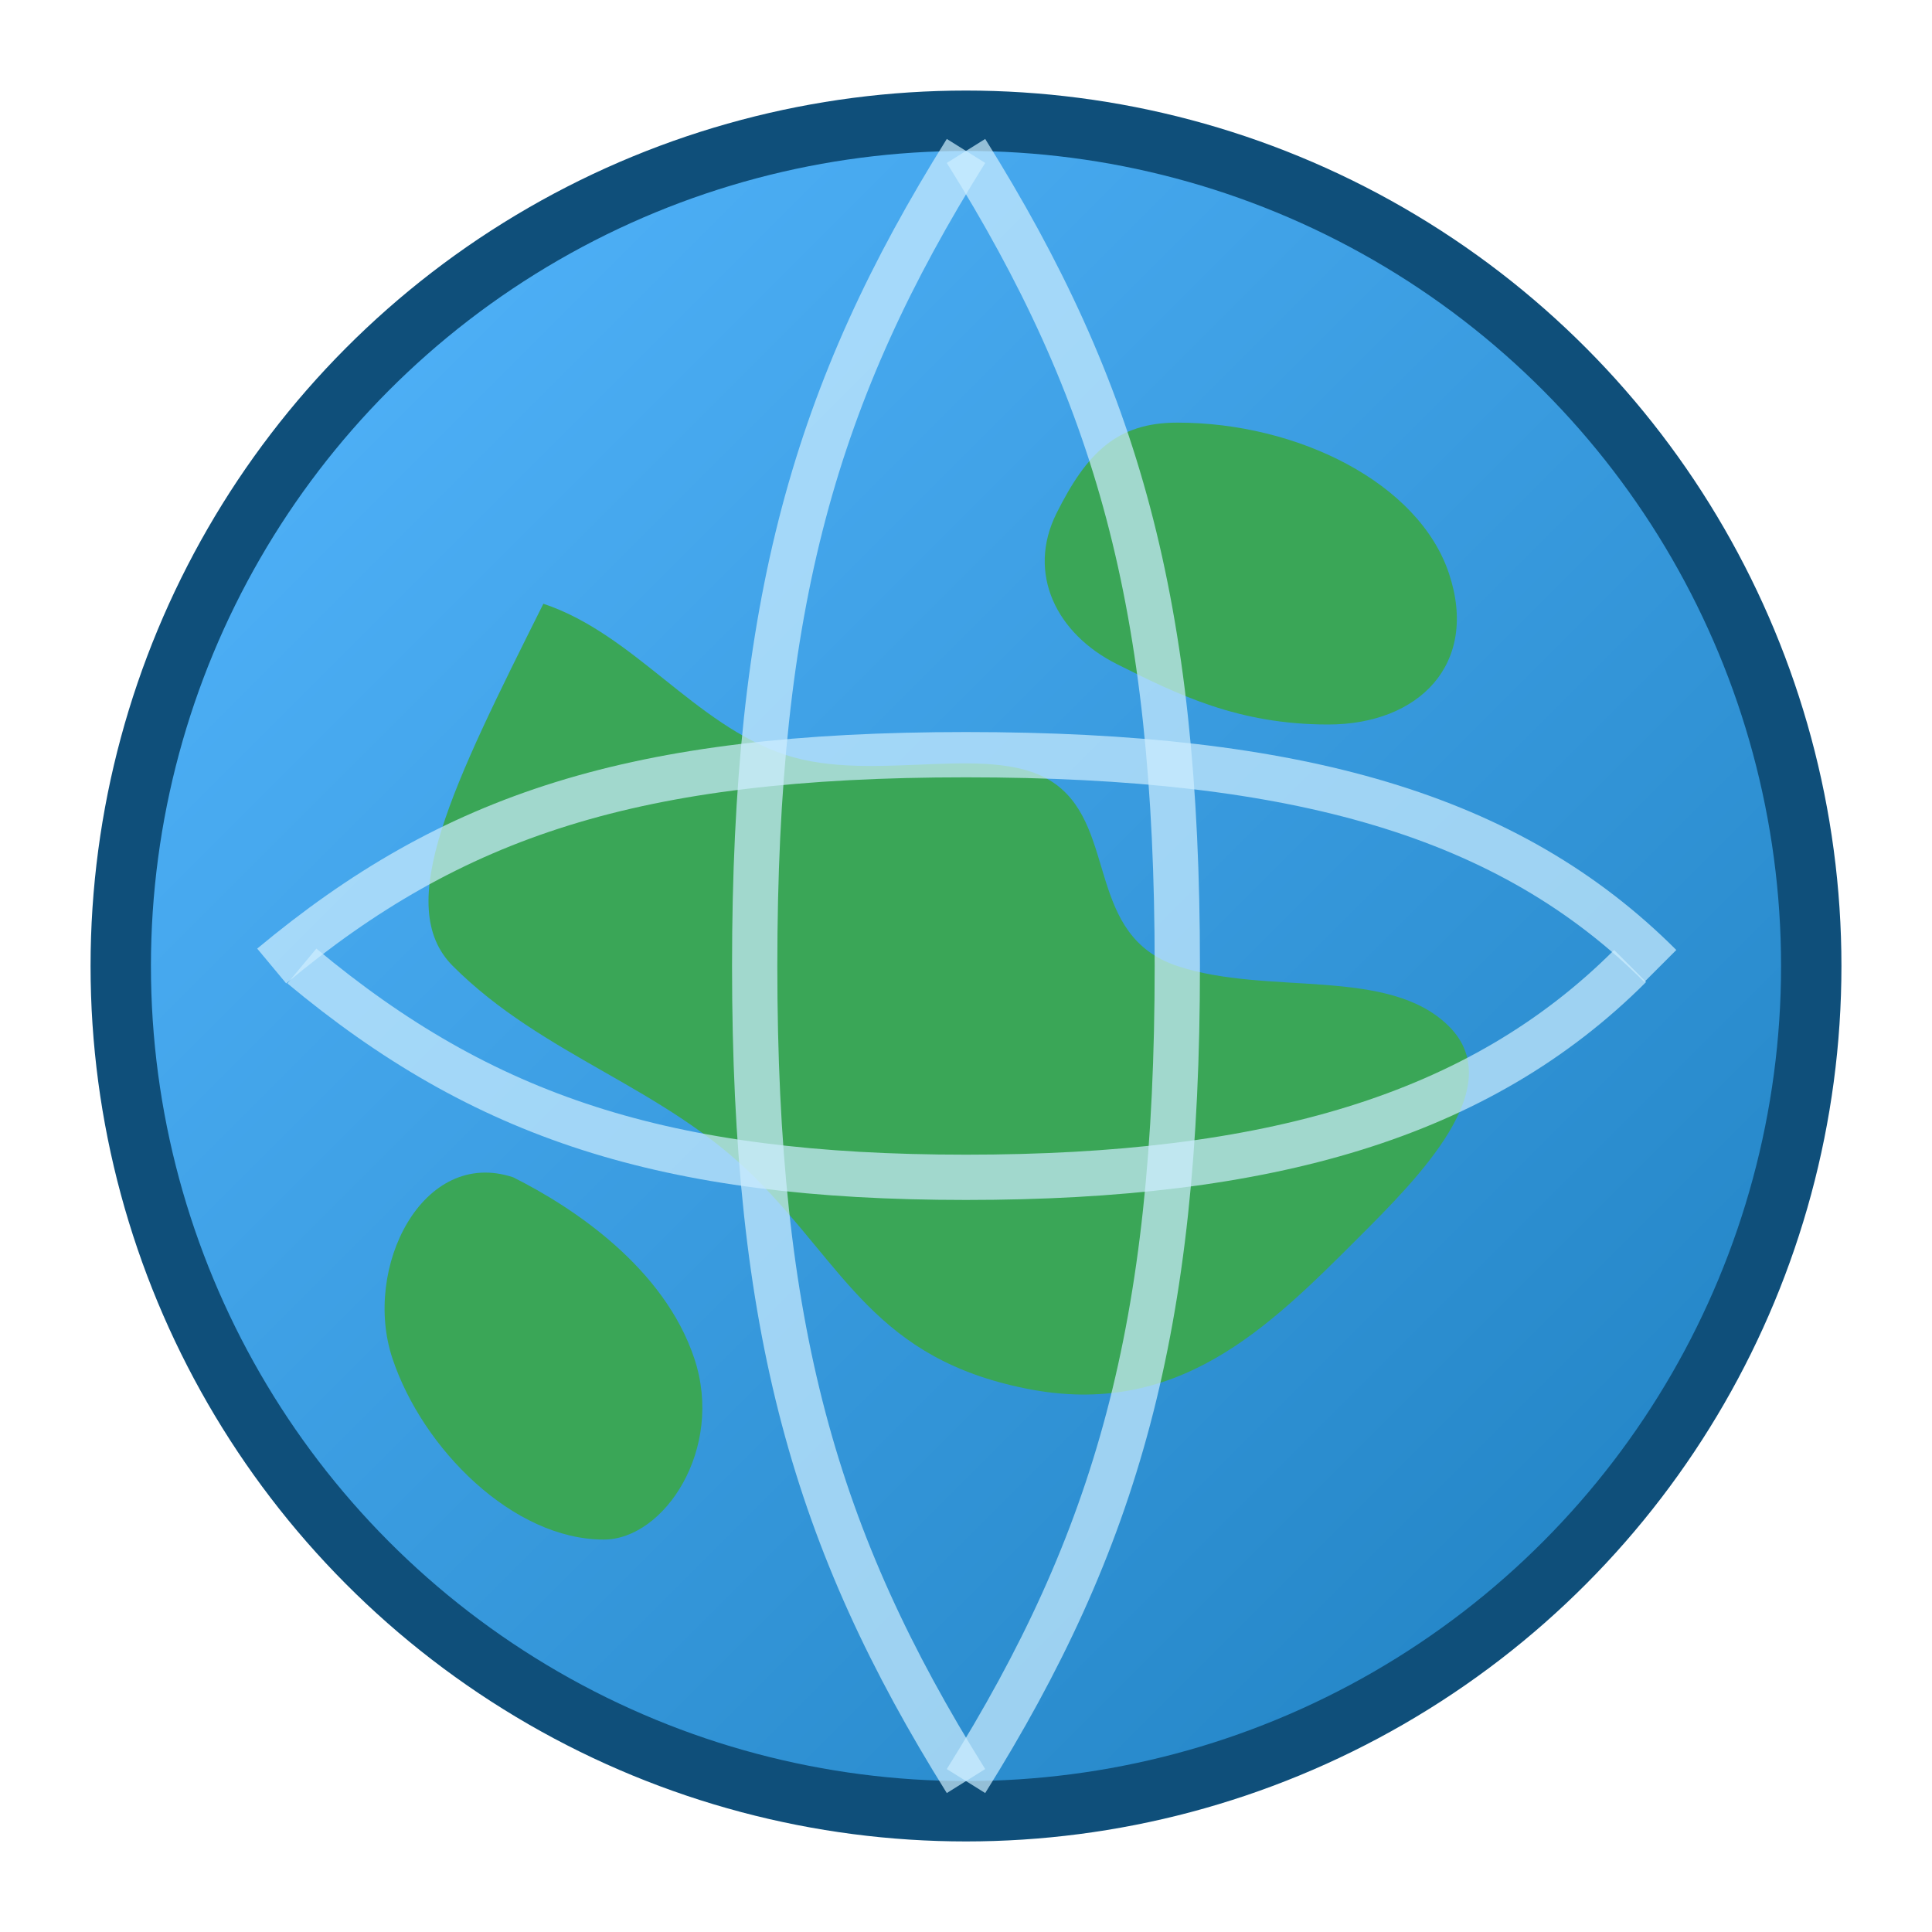
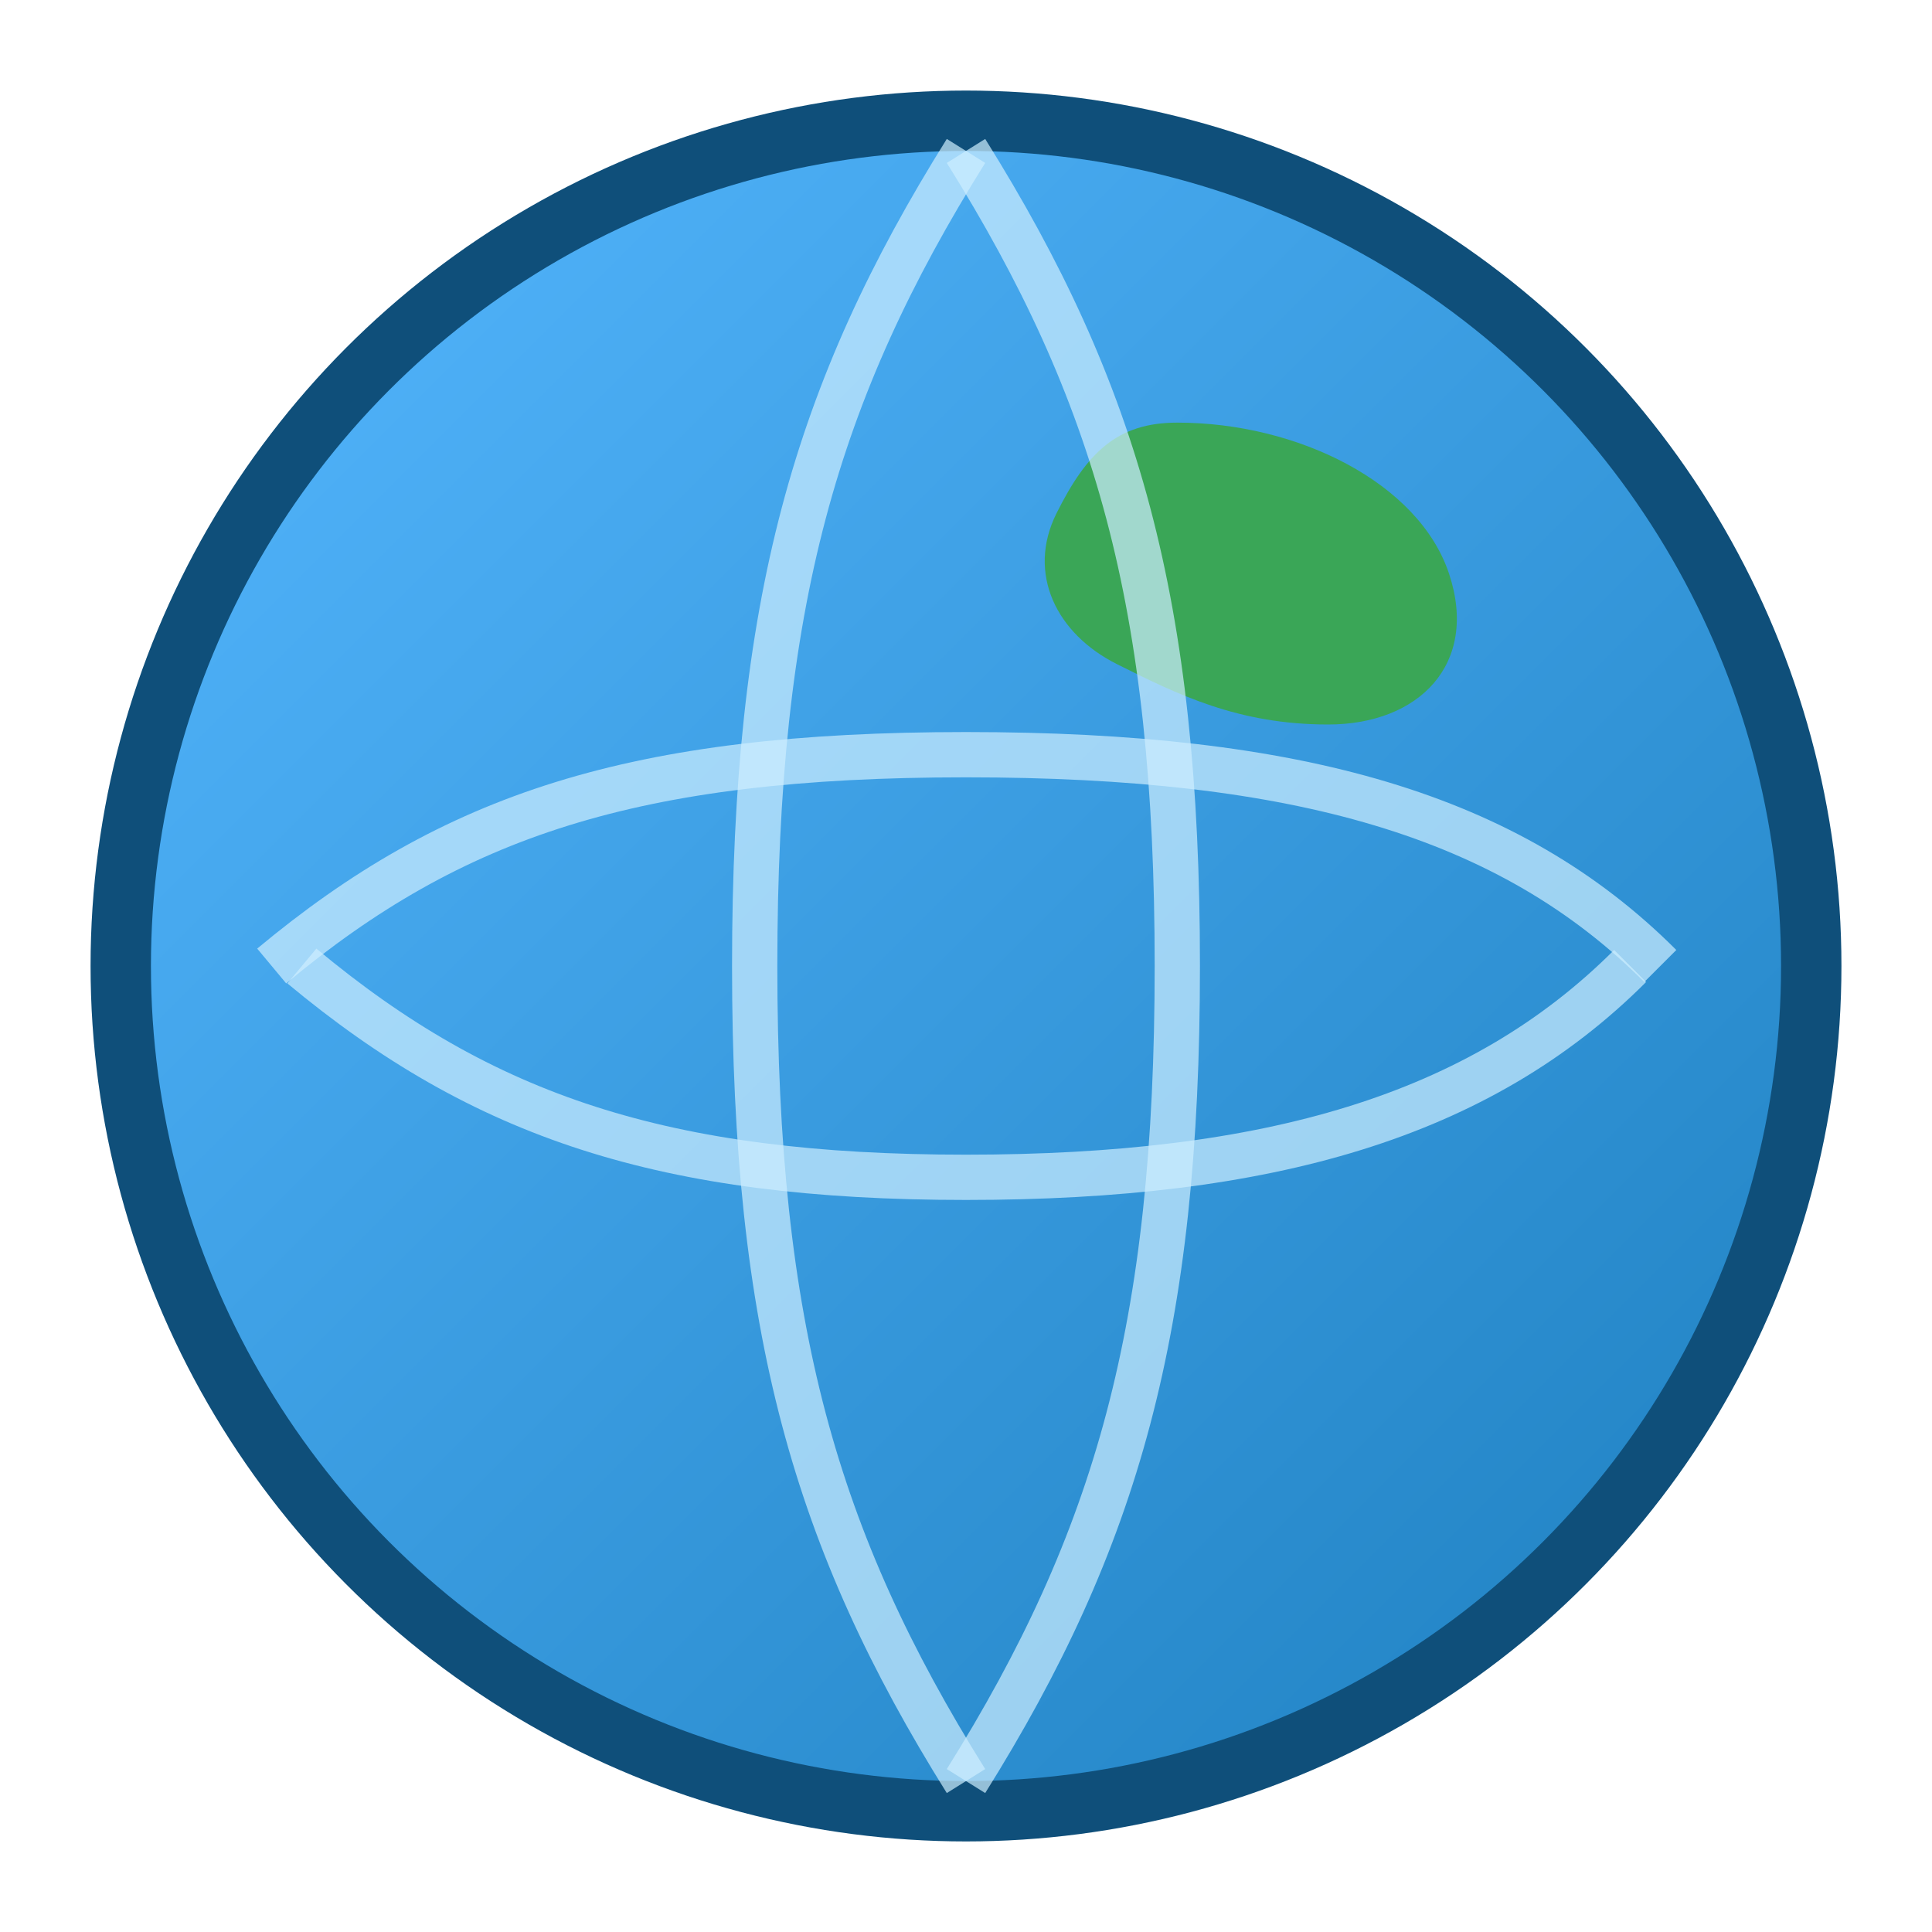
<svg xmlns="http://www.w3.org/2000/svg" viewBox="0 0 128 128" role="img" aria-label="Earth globe">
  <defs>
    <linearGradient id="globe" x1="0" y1="0" x2="1" y2="1">
      <stop offset="0%" stop-color="#55b7ff" />
      <stop offset="100%" stop-color="#1d7fbf" />
    </linearGradient>
  </defs>
  <circle cx="64" cy="64" r="56" fill="url(#globe)" />
  <circle cx="64" cy="64" r="56" fill="none" stroke="#0f4f7a" stroke-width="4" />
-   <path d="M36 40c6 2 10 8 16 10 6 2 14-1 18 2 4 3 2 10 8 12 6 2 14 0 18 4 4 4-2 10-6 14-6 6-12 12-22 10-10-2-12-8-18-14-6-6-14-8-20-14-4-4 0-12 6-24z" fill="#3aa657" />
-   <path d="M34 78c4 2 10 6 12 12 2 6-2 12-6 12-6 0-12-6-14-12-2-6 2-14 8-12z" fill="#3aa657" />
  <path d="M78 28c8 0 16 4 18 10 2 6-2 10-8 10-6 0-10-2-14-4-4-2-6-6-4-10 2-4 4-6 8-6z" fill="#3aa657" />
  <path d="M18 64c12-10 24-14 46-14 22 0 36 4 46 14" fill="none" stroke="#cdeeff" stroke-width="3" opacity="0.7" />
  <path d="M20 64c12 10 24 14 44 14 20 0 34-4 44-14" fill="none" stroke="#cdeeff" stroke-width="3" opacity="0.7" />
  <path d="M64 10c10 16 14 30 14 54 0 24-4 38-14 54" fill="none" stroke="#cdeeff" stroke-width="3" opacity="0.7" />
  <path d="M64 10c-10 16-14 30-14 54 0 24 4 38 14 54" fill="none" stroke="#cdeeff" stroke-width="3" opacity="0.7" />
</svg>